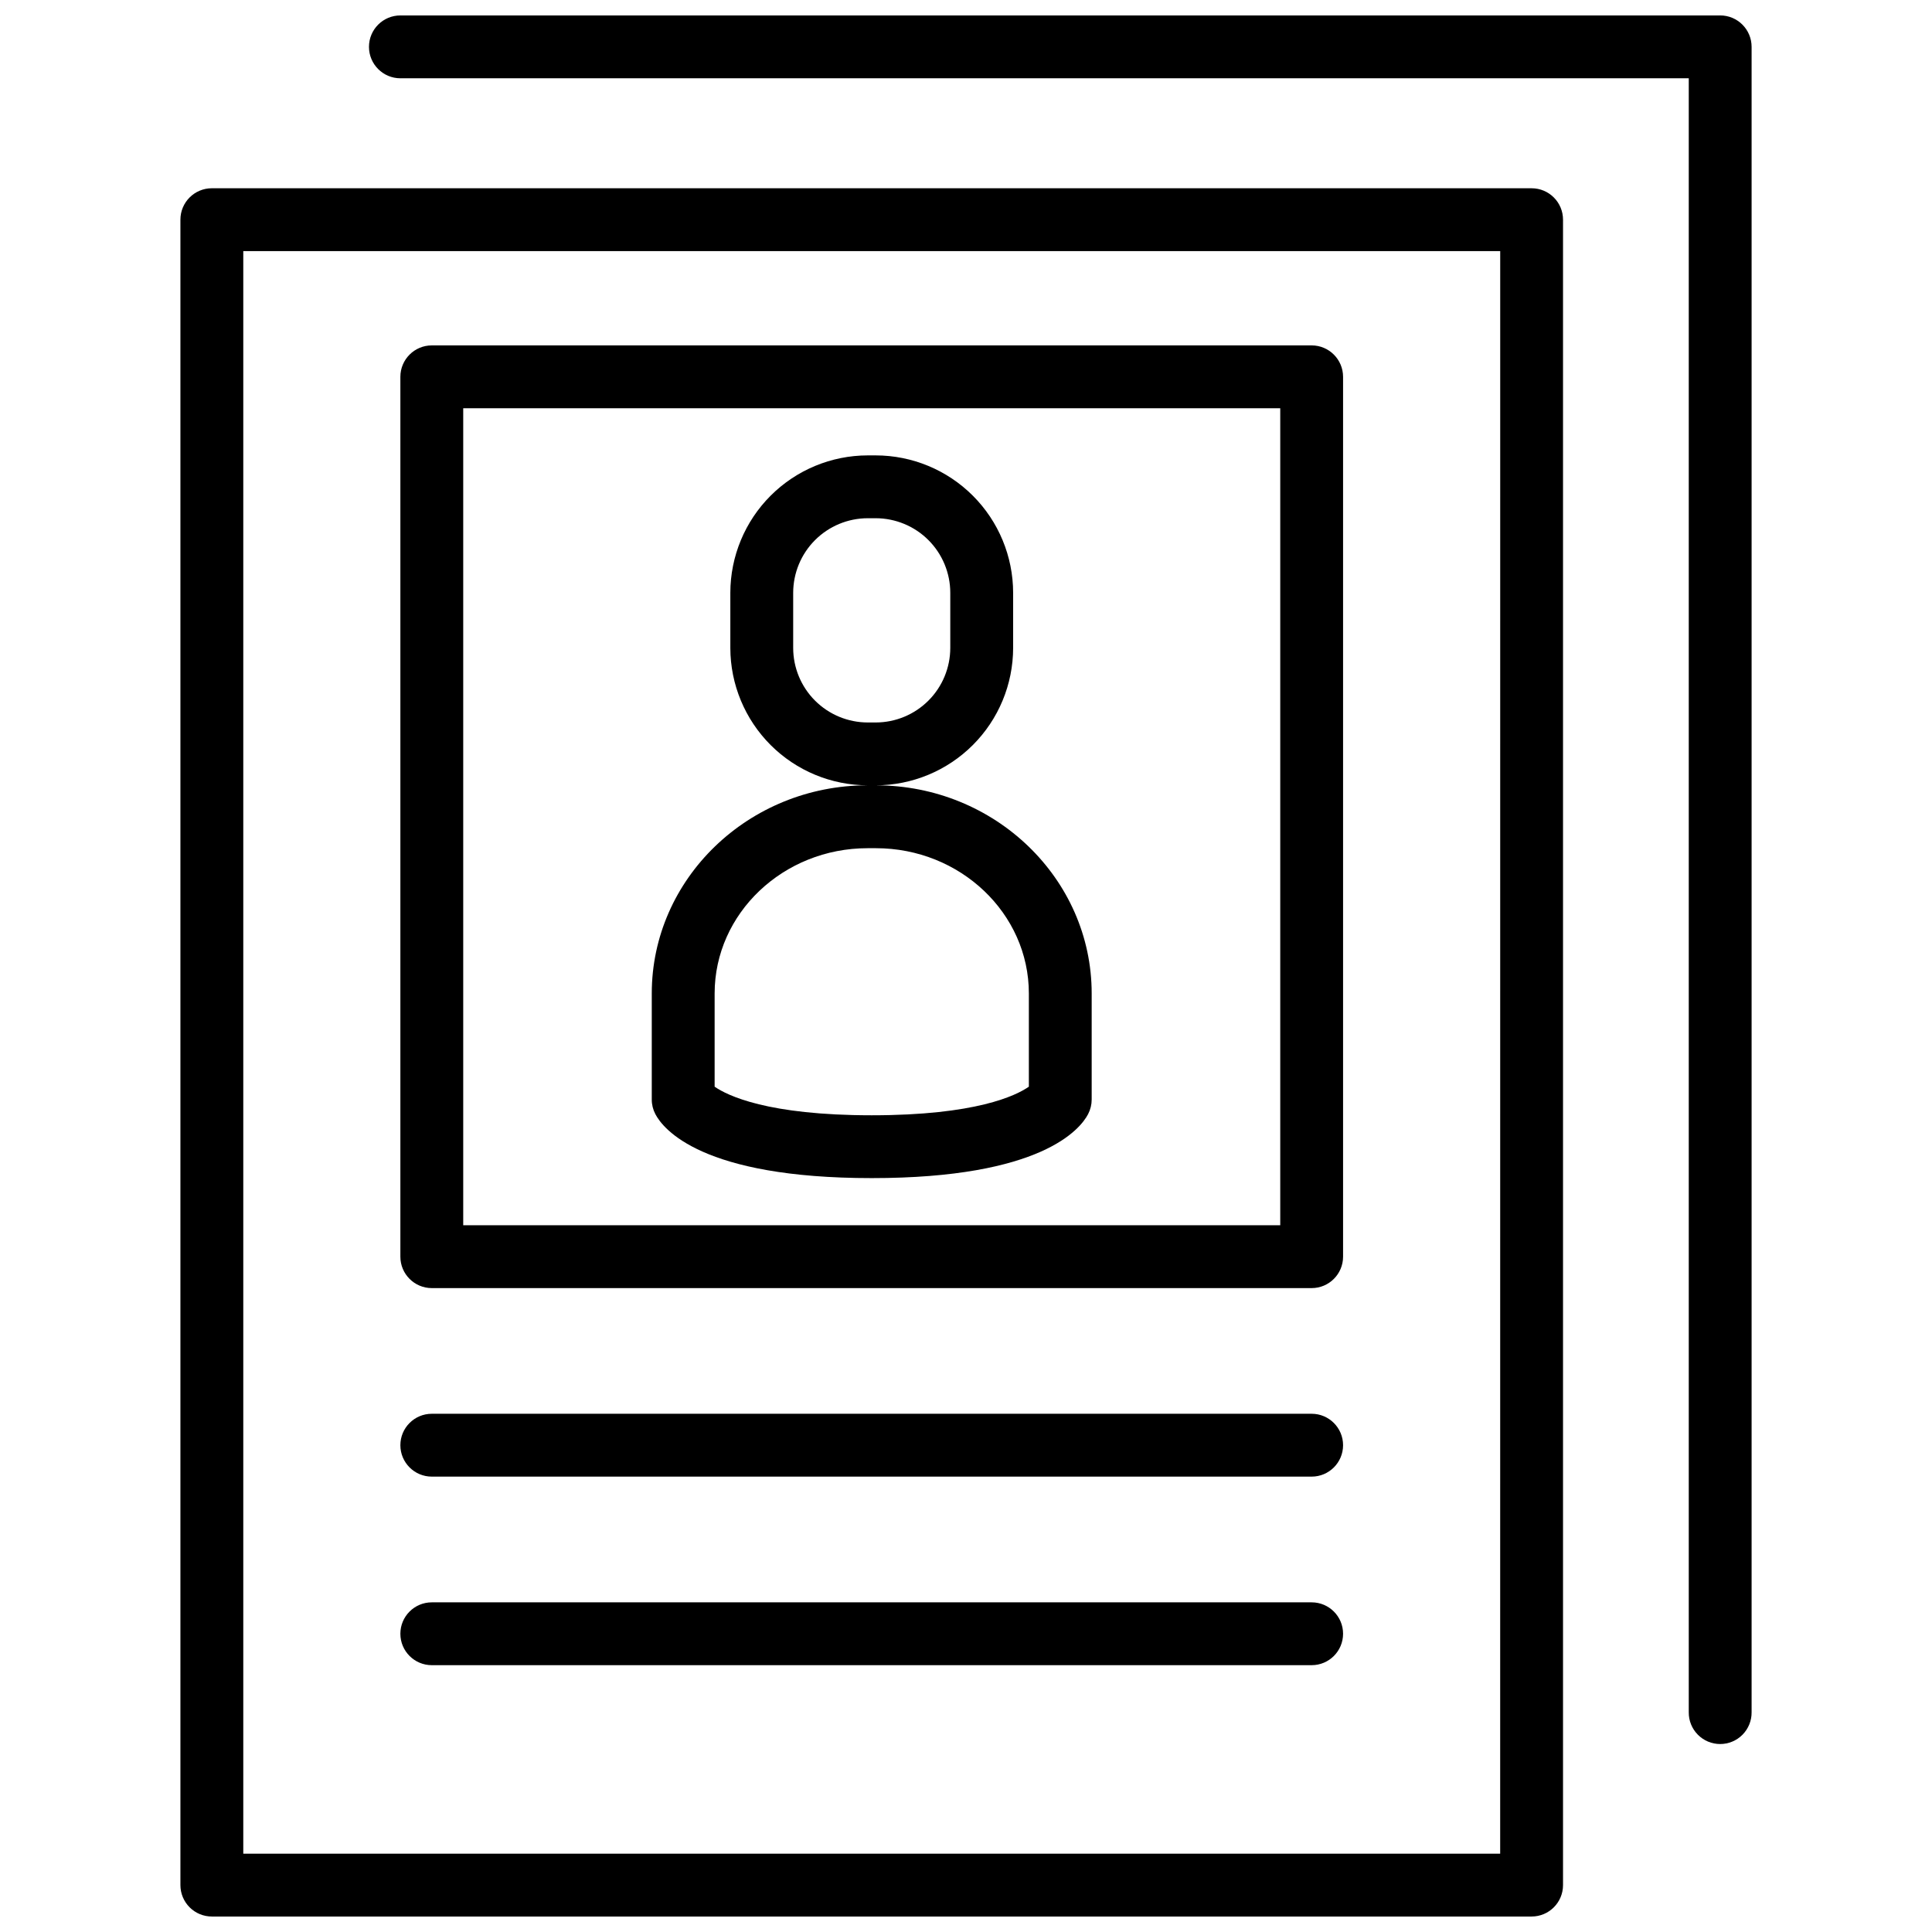
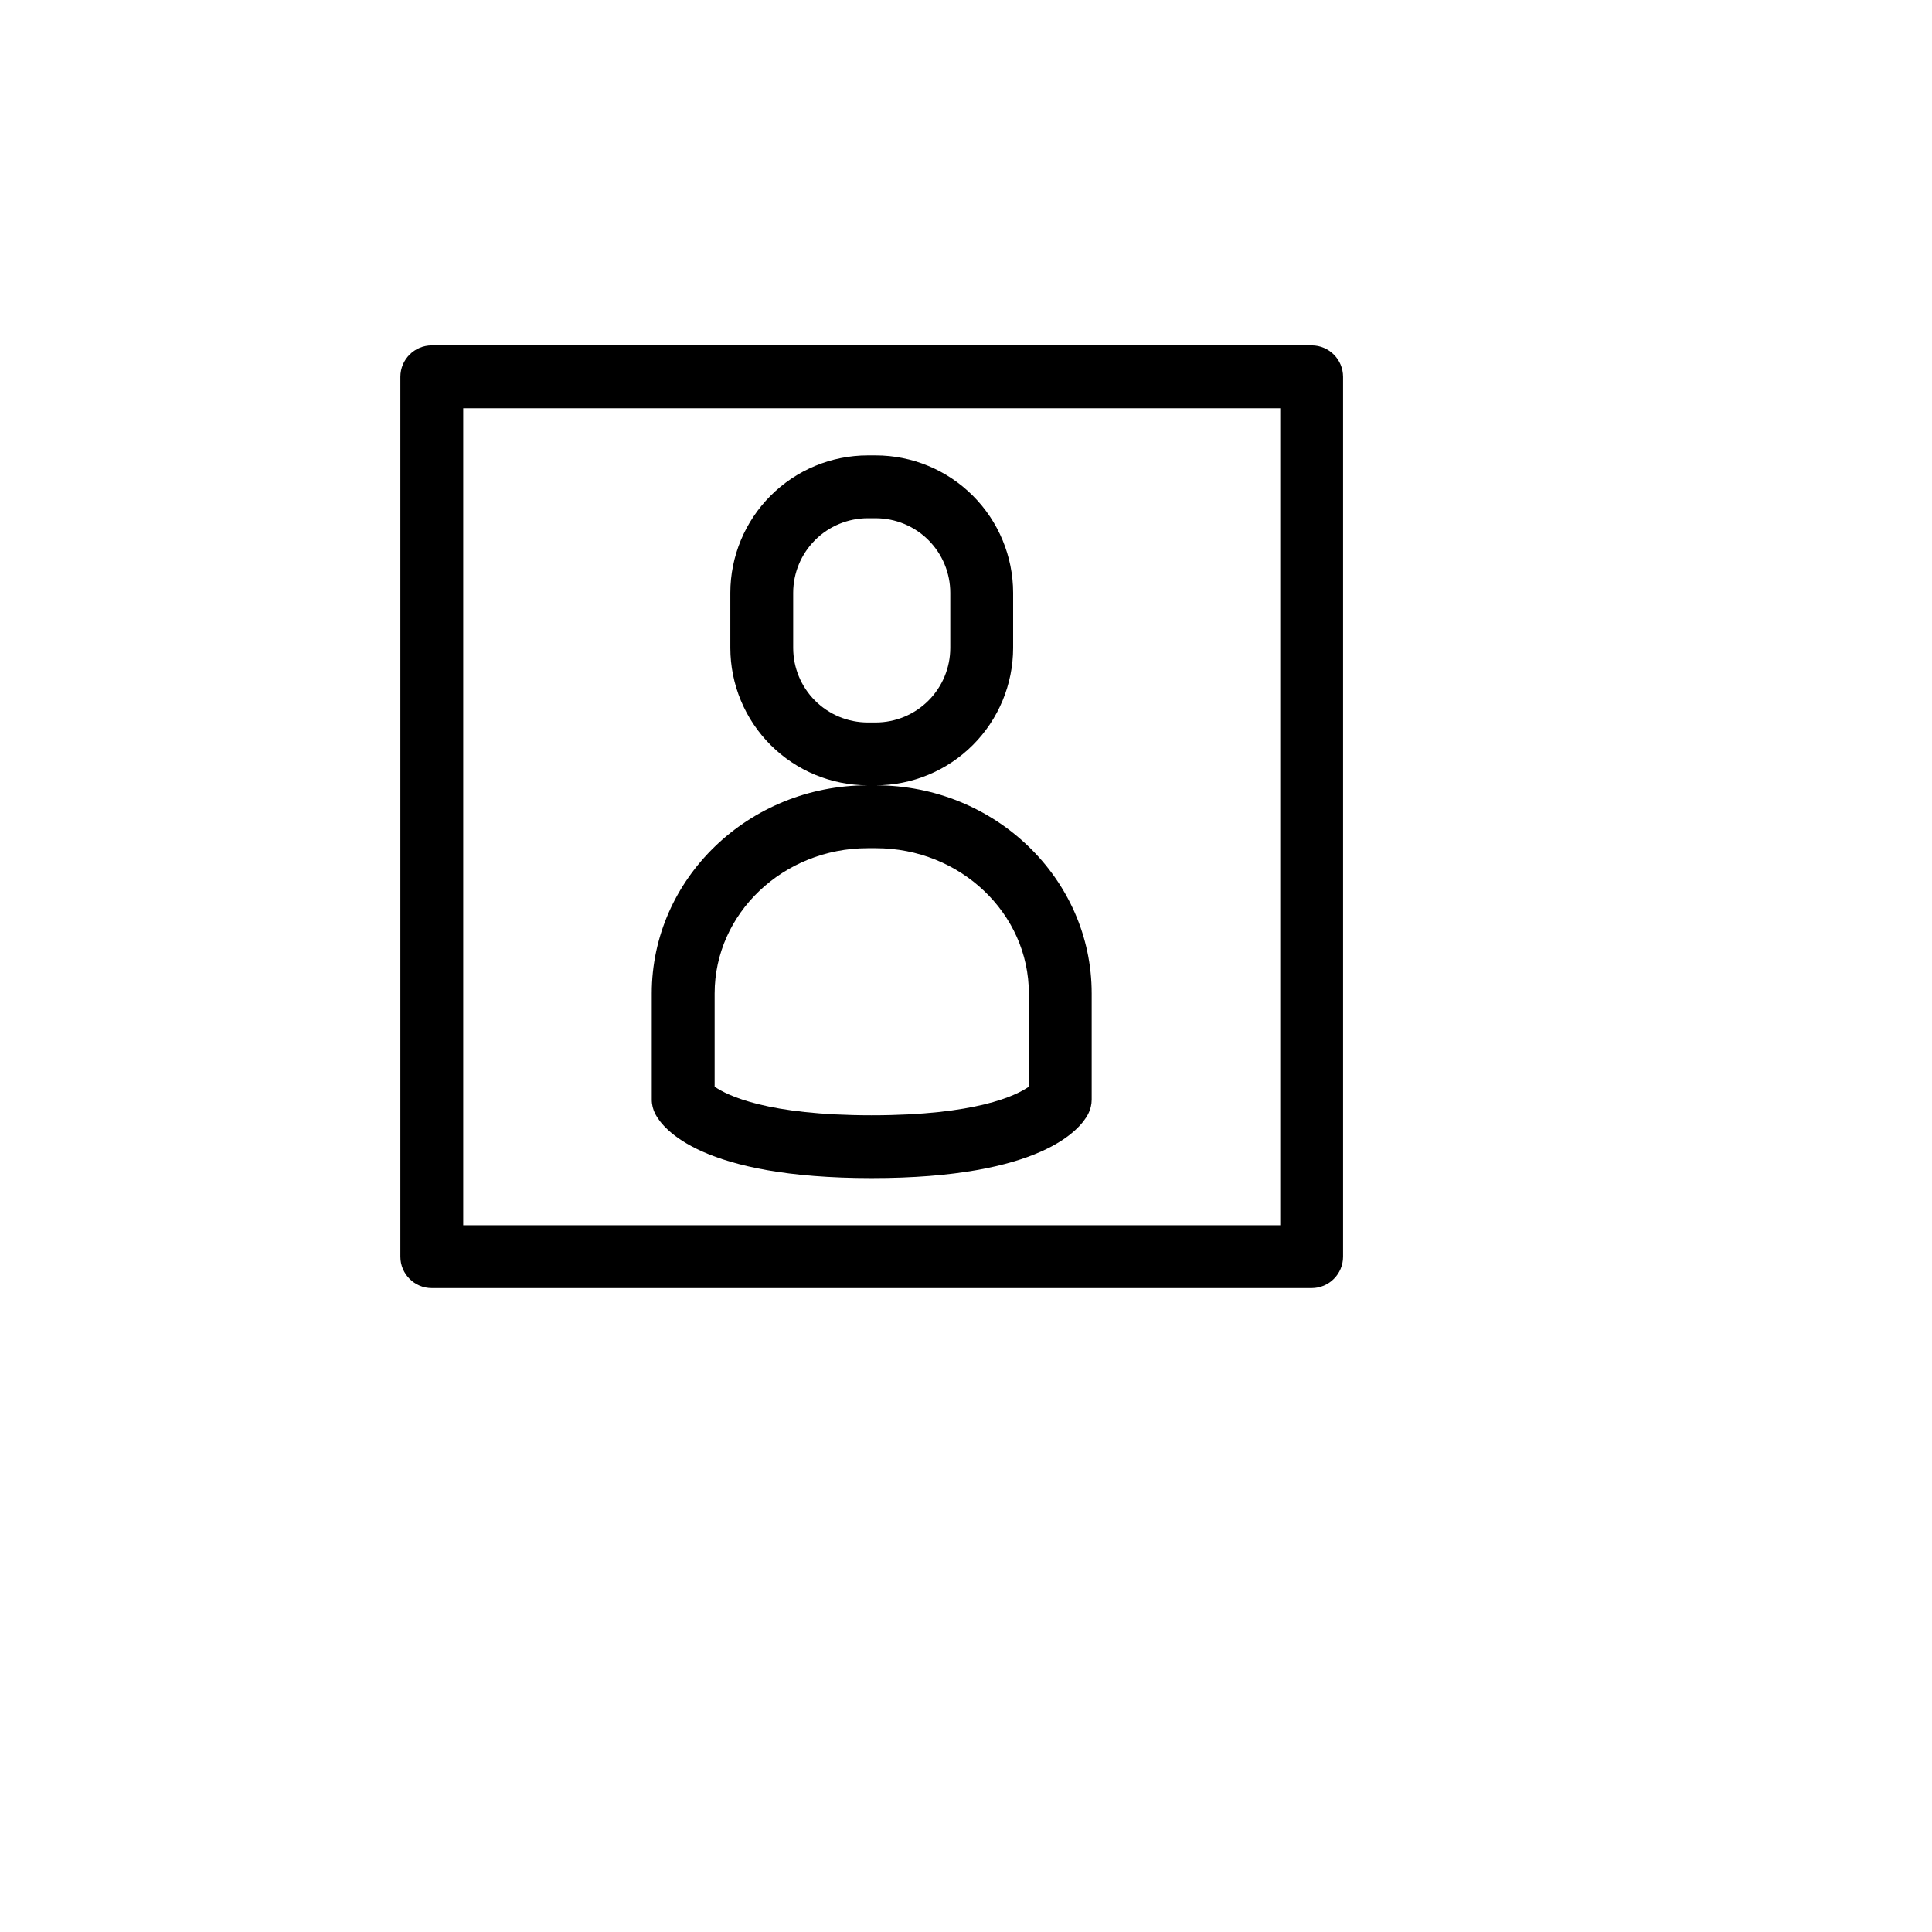
<svg xmlns="http://www.w3.org/2000/svg" width="800px" height="800px" version="1.1" viewBox="144 144 512 512">
  <defs>
    <clipPath id="b">
-       <path d="m241 148.09h368v458.91h-368z" />
-     </clipPath>
+       </clipPath>
    <clipPath id="a">
-       <path d="m191 193h368v458.9h-368z" />
-     </clipPath>
+       </clipPath>
  </defs>
  <g clip-path="url(#b)">
-     <path d="m599.86 148.09h-349.75c-4.598 0-8.328 3.727-8.328 8.328 0 4.598 3.731 8.328 8.328 8.328h341.43v433.02c-0.027 2.227 0.84 4.367 2.406 5.949 1.562 1.582 3.695 2.473 5.918 2.473 2.227 0 4.359-0.891 5.922-2.473 1.562-1.582 2.43-3.723 2.406-5.949v-441.35c0-4.598-3.727-8.328-8.328-8.328z" />
-   </g>
+     </g>
  <path d="m376.12 352.12h-0.039c9.652-0.012 18.906-3.852 25.734-10.68 6.824-6.824 10.664-16.078 10.676-25.73v-14.617c-0.012-9.652-3.852-18.906-10.676-25.73-6.828-6.828-16.082-10.668-25.734-10.68h-2.125c-9.652 0.012-18.906 3.852-25.734 10.68-6.824 6.824-10.664 16.078-10.676 25.73v14.613c0.012 9.652 3.852 18.906 10.676 25.73 6.828 6.828 16.082 10.668 25.734 10.68h-0.035c-31.535 0-57.195 24.742-57.195 55.156v28.117c-0.004 1.34 0.324 2.66 0.945 3.852 2.074 3.981 12.348 16.969 57.348 16.969s55.27-12.988 57.348-16.969h-0.004c0.621-1.191 0.945-2.512 0.945-3.852v-28.113c0.004-30.414-25.652-55.156-57.188-55.156zm-21.918-36.406v-14.621c0.008-5.238 2.09-10.258 5.793-13.961 3.703-3.707 8.723-5.789 13.961-5.797h2.121c5.238 0.008 10.262 2.09 13.965 5.793 3.703 3.703 5.789 8.727 5.793 13.965v14.613c-0.004 5.238-2.09 10.262-5.793 13.965-3.703 3.703-8.727 5.789-13.965 5.793h-2.121c-5.238-0.008-10.262-2.09-13.965-5.793s-5.785-8.727-5.789-13.965zm62.457 116.27c-3.406 2.367-14.043 7.578-41.637 7.578s-38.23-5.215-41.637-7.578v-24.699c0-21.23 18.184-38.504 40.539-38.504h2.195c22.352 0 40.539 17.273 40.539 38.504z" />
  <g clip-path="url(#a)">
-     <path d="m549.89 193.89h-349.75c-4.598 0-8.328 3.727-8.328 8.328v441.35c0 2.211 0.879 4.328 2.441 5.891 1.559 1.562 3.68 2.438 5.887 2.438h349.75c4.602 0 8.328-3.727 8.328-8.328v-441.35c0-4.602-3.727-8.328-8.328-8.328zm-8.328 441.36-333.09-0.004v-424.7h333.1z" />
+     <path d="m549.89 193.89h-349.75c-4.598 0-8.328 3.727-8.328 8.328c0 2.211 0.879 4.328 2.441 5.891 1.559 1.562 3.68 2.438 5.887 2.438h349.75c4.602 0 8.328-3.727 8.328-8.328v-441.35c0-4.602-3.727-8.328-8.328-8.328zm-8.328 441.36-333.09-0.004v-424.7h333.1z" />
  </g>
  <path d="m258.43 485.36h233.17c4.598 0 8.328-3.731 8.328-8.328v-233.17c-0.004-4.598-3.731-8.328-8.328-8.328h-233.17c-4.598 0-8.324 3.731-8.328 8.328v233.17c0 4.598 3.731 8.328 8.328 8.328zm8.328-233.17h216.52v216.51h-216.52z" />
-   <path d="m258.43 535.32h233.17c4.598 0 8.328-3.731 8.328-8.328 0-4.598-3.731-8.328-8.328-8.328h-233.17c-4.598 0-8.328 3.731-8.328 8.328 0 4.598 3.731 8.328 8.328 8.328z" />
-   <path d="m258.43 585.29h233.17c4.598 0 8.328-3.727 8.328-8.328 0-4.598-3.731-8.324-8.328-8.324h-233.17c-4.598 0-8.328 3.727-8.328 8.324 0 4.602 3.731 8.328 8.328 8.328z" />
</svg>